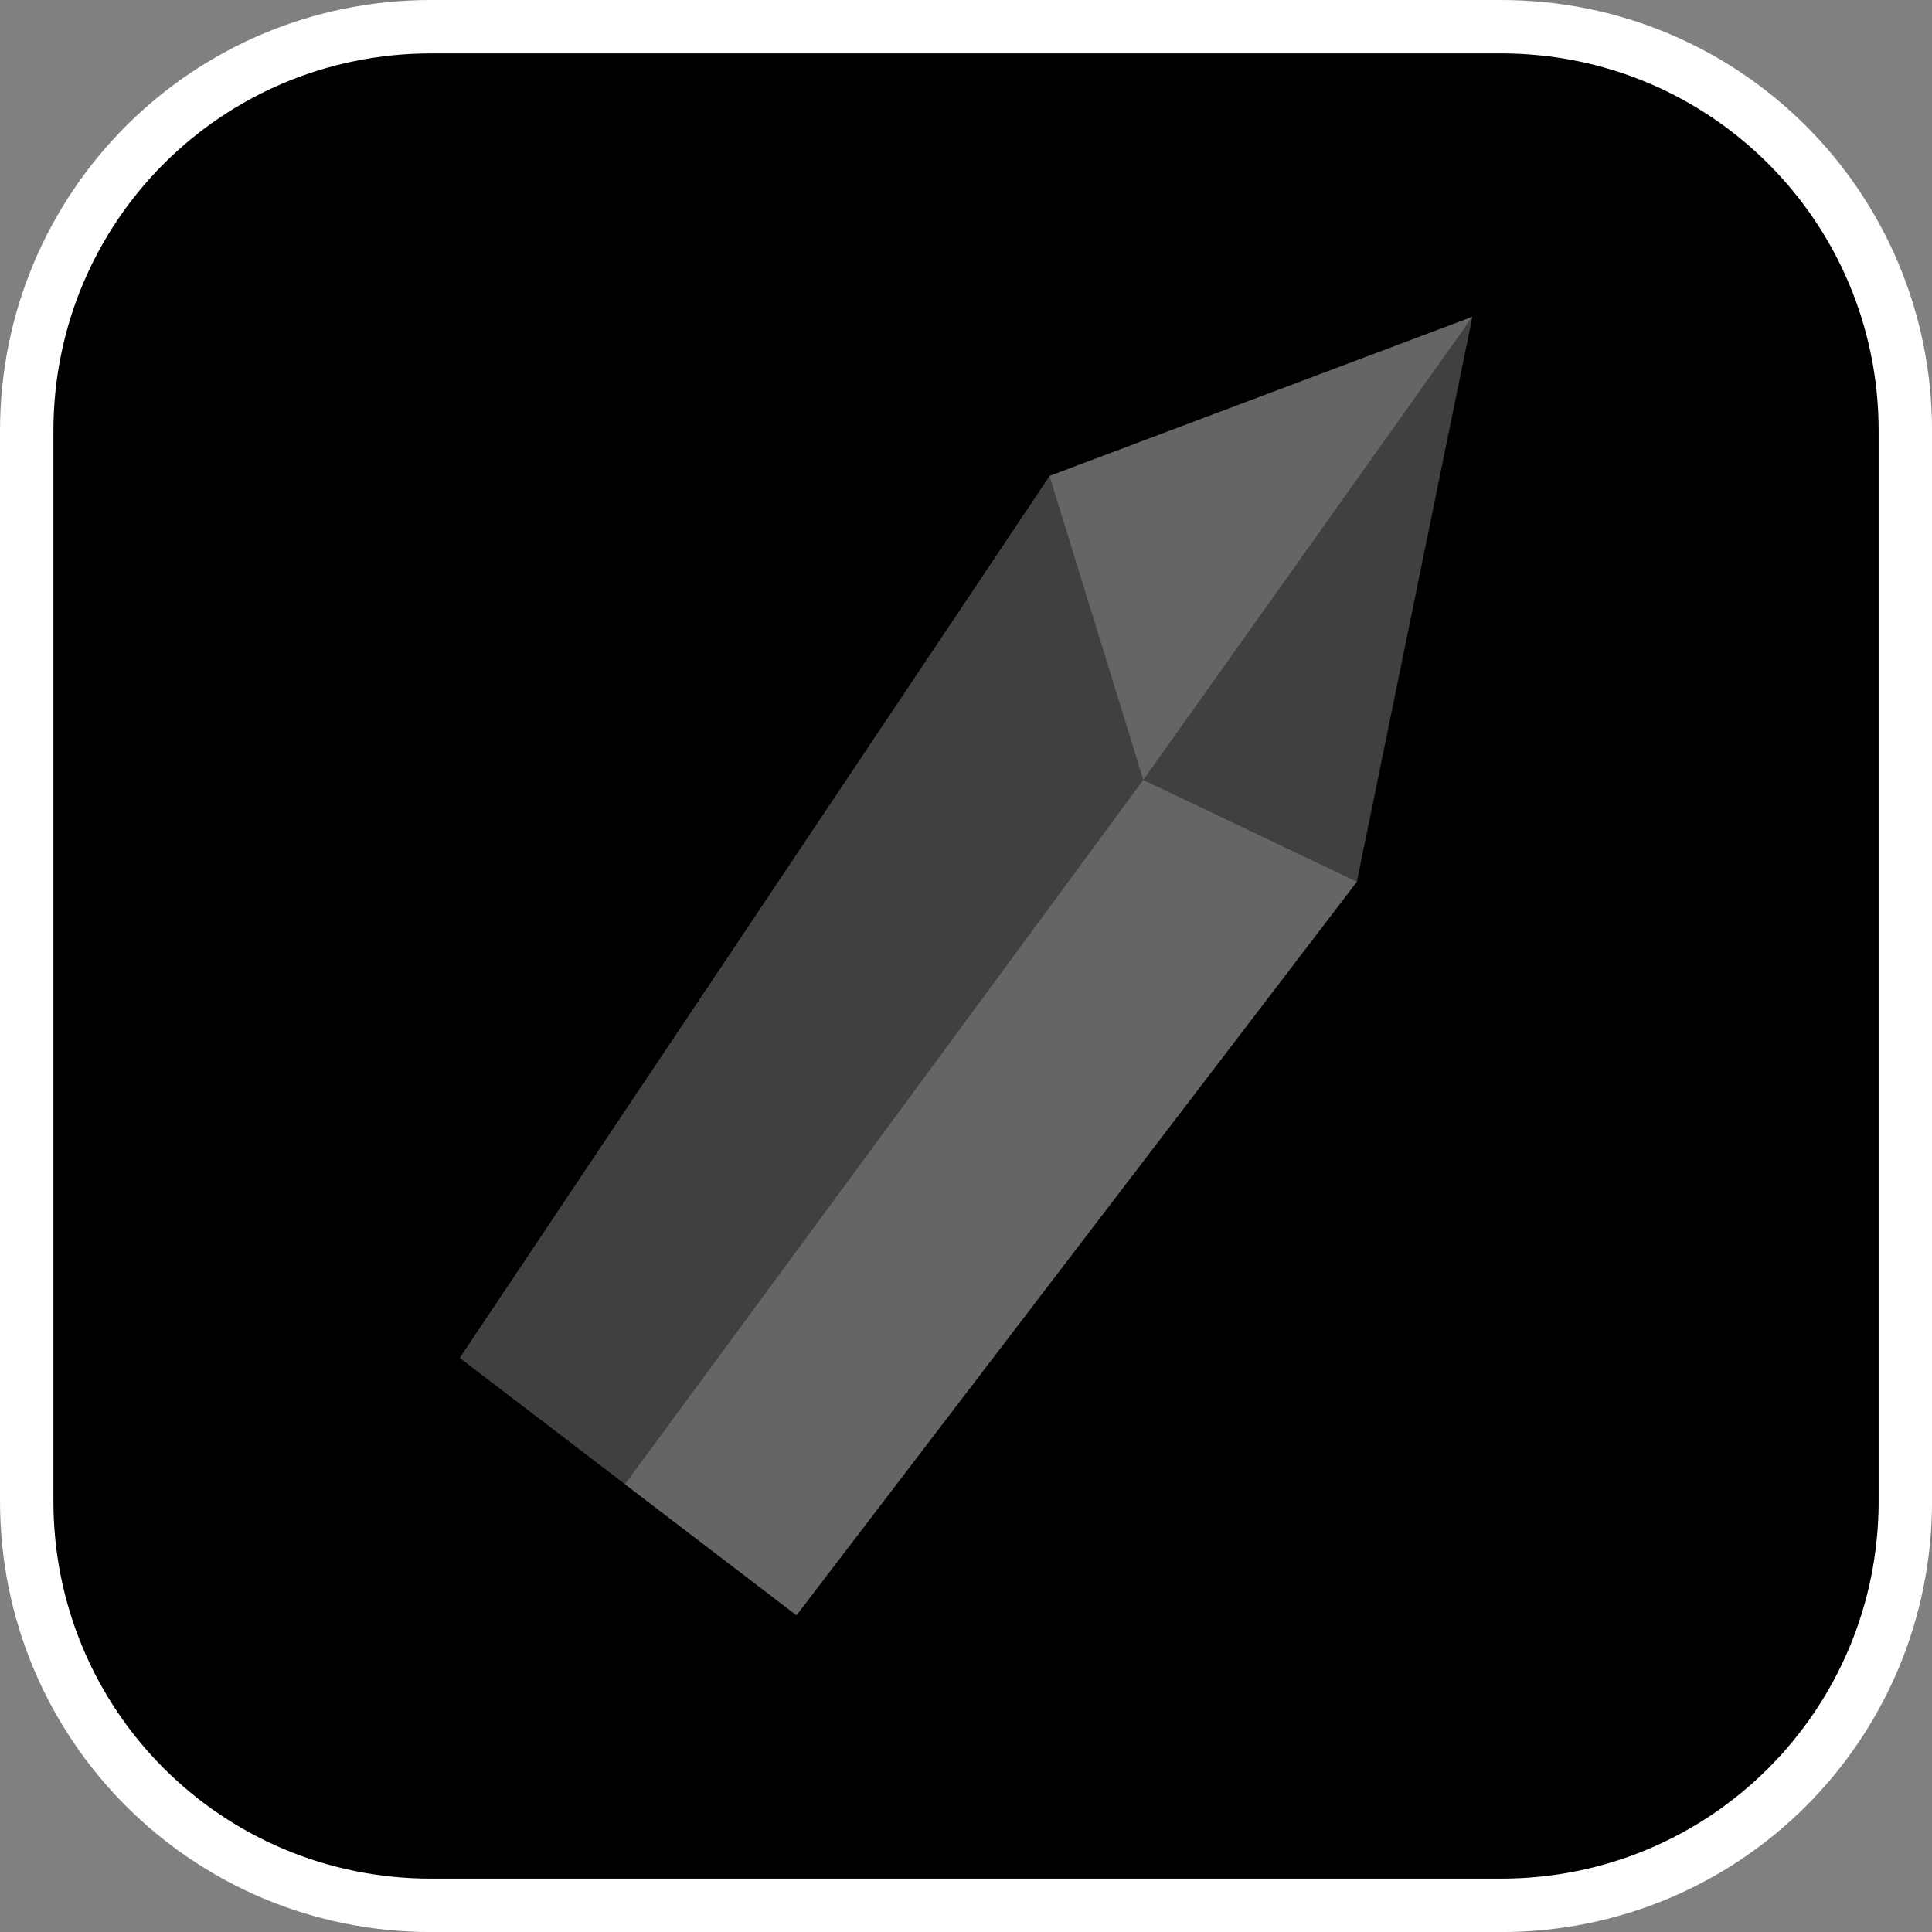
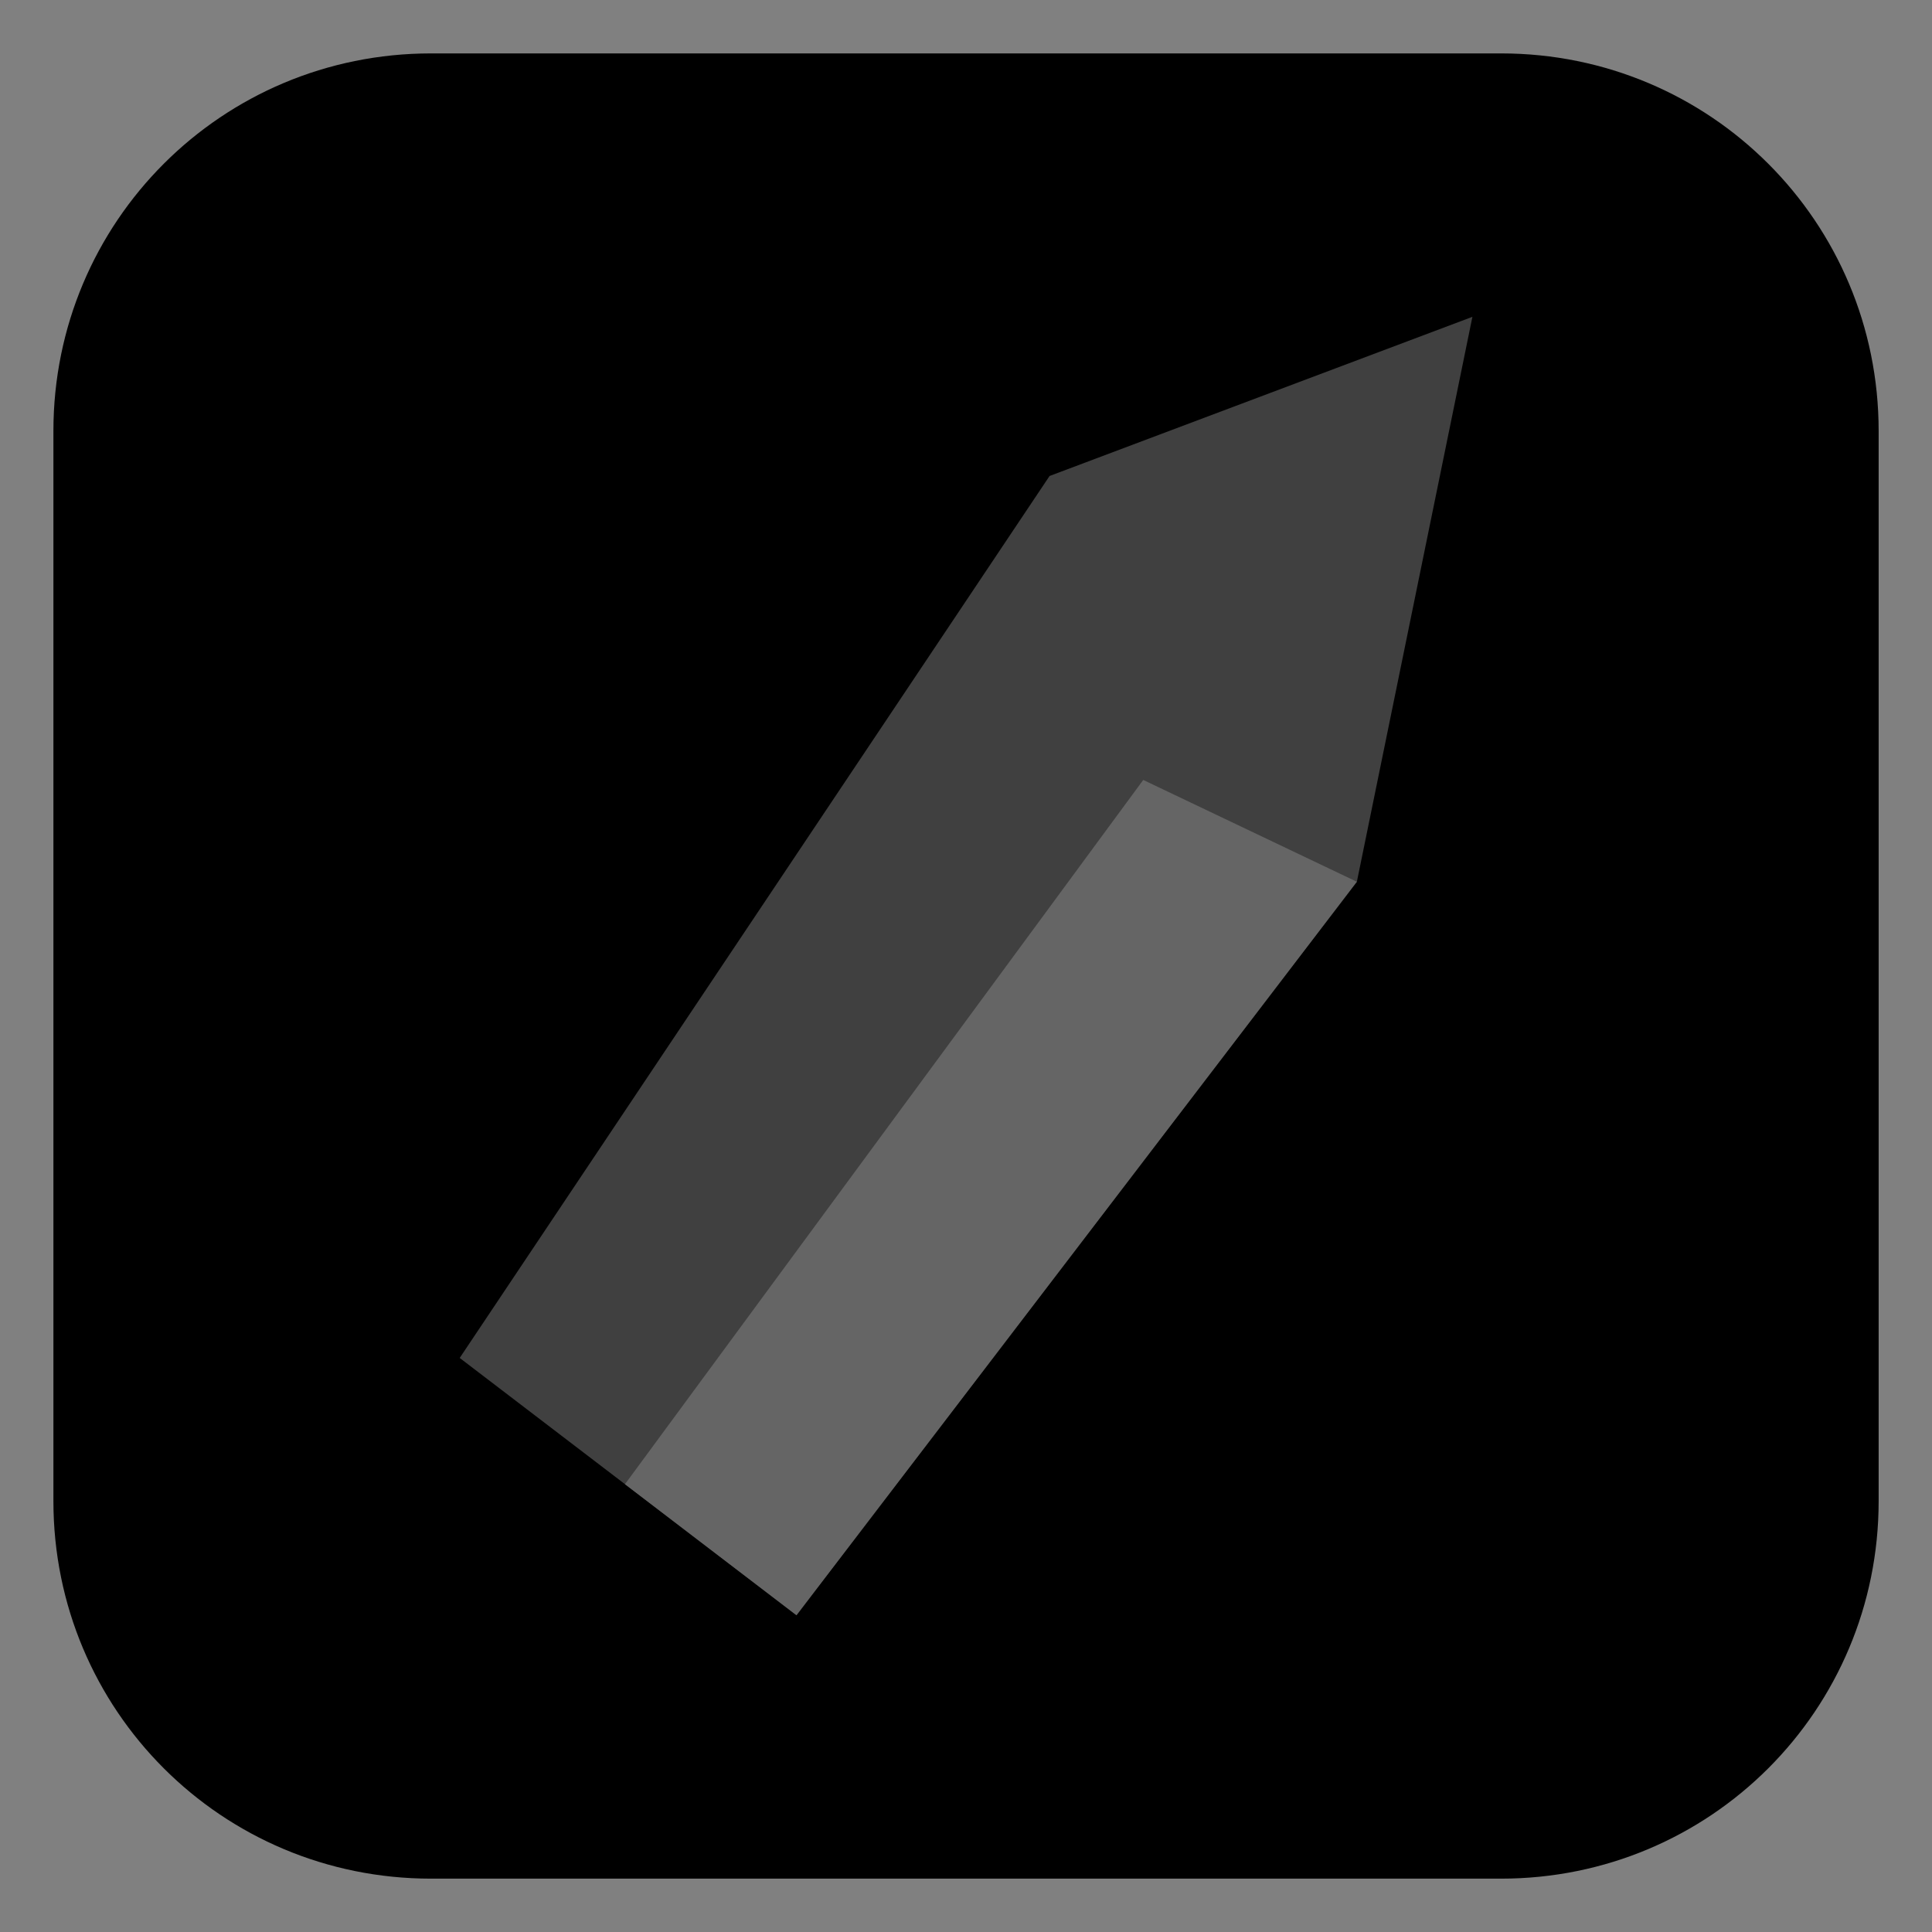
<svg xmlns="http://www.w3.org/2000/svg" version="1.1" width="36.173" height="36.173" viewBox="0,0,36.173,36.173">
  <rect x="0" y="0" width="36.173" height="36.173" fill="#808080" stroke="none" />
  <g transform="translate(-221.913,-161.913)">
    <g data-paper-data="{&quot;isPaintingLayer&quot;:true}" stroke-miterlimit="10" stroke-dasharray="" stroke-dashoffset="0" style="mix-blend-mode: normal">
-       <path d="M229.983,162.913h20.034c3.917,0 7.07,3.153 7.07,7.07v20.034c0,3.917 -3.153,7.07 -7.07,7.07h-20.034c-3.917,0 -7.07,-3.153 -7.07,-7.07v-20.034c0,-3.917 3.153,-7.07 7.07,-7.07z" fill="#000000" fill-rule="evenodd" stroke="#ffffff" stroke-width="2" stroke-linecap="round" stroke-linejoin="round" />
      <path d="M229.983,162.913h20.034c3.917,0 7.07,3.153 7.07,7.07v20.034c0,3.917 -3.153,7.07 -7.07,7.07h-20.034c-3.917,0 -7.07,-3.153 -7.07,-7.07v-20.034c0,-3.917 3.153,-7.07 7.07,-7.07z" fill="#000000" fill-rule="evenodd" stroke="#ffffff" stroke-width="0" stroke-linecap="round" stroke-linejoin="round" />
      <g fill-rule="nonzero" stroke="none" stroke-linecap="butt" stroke-linejoin="miter">
        <g stroke-width="0">
          <path d="M230.52,187.338l11.044,-16.513l7.917,-2.98l-2.163,10.576l-10.492,13.733z" fill="#404040" />
-           <path d="M241.564,170.825l7.917,-2.98l-6.162,8.67z" fill="#656565" />
          <path d="M243.318,176.516l3.999,1.906l-10.492,13.733l-3.211,-2.453z" fill="#656565" />
        </g>
        <g fill="none" stroke-width="1" font-family="sans-serif" font-weight="normal" font-size="12" text-anchor="start" />
      </g>
    </g>
  </g>
</svg>